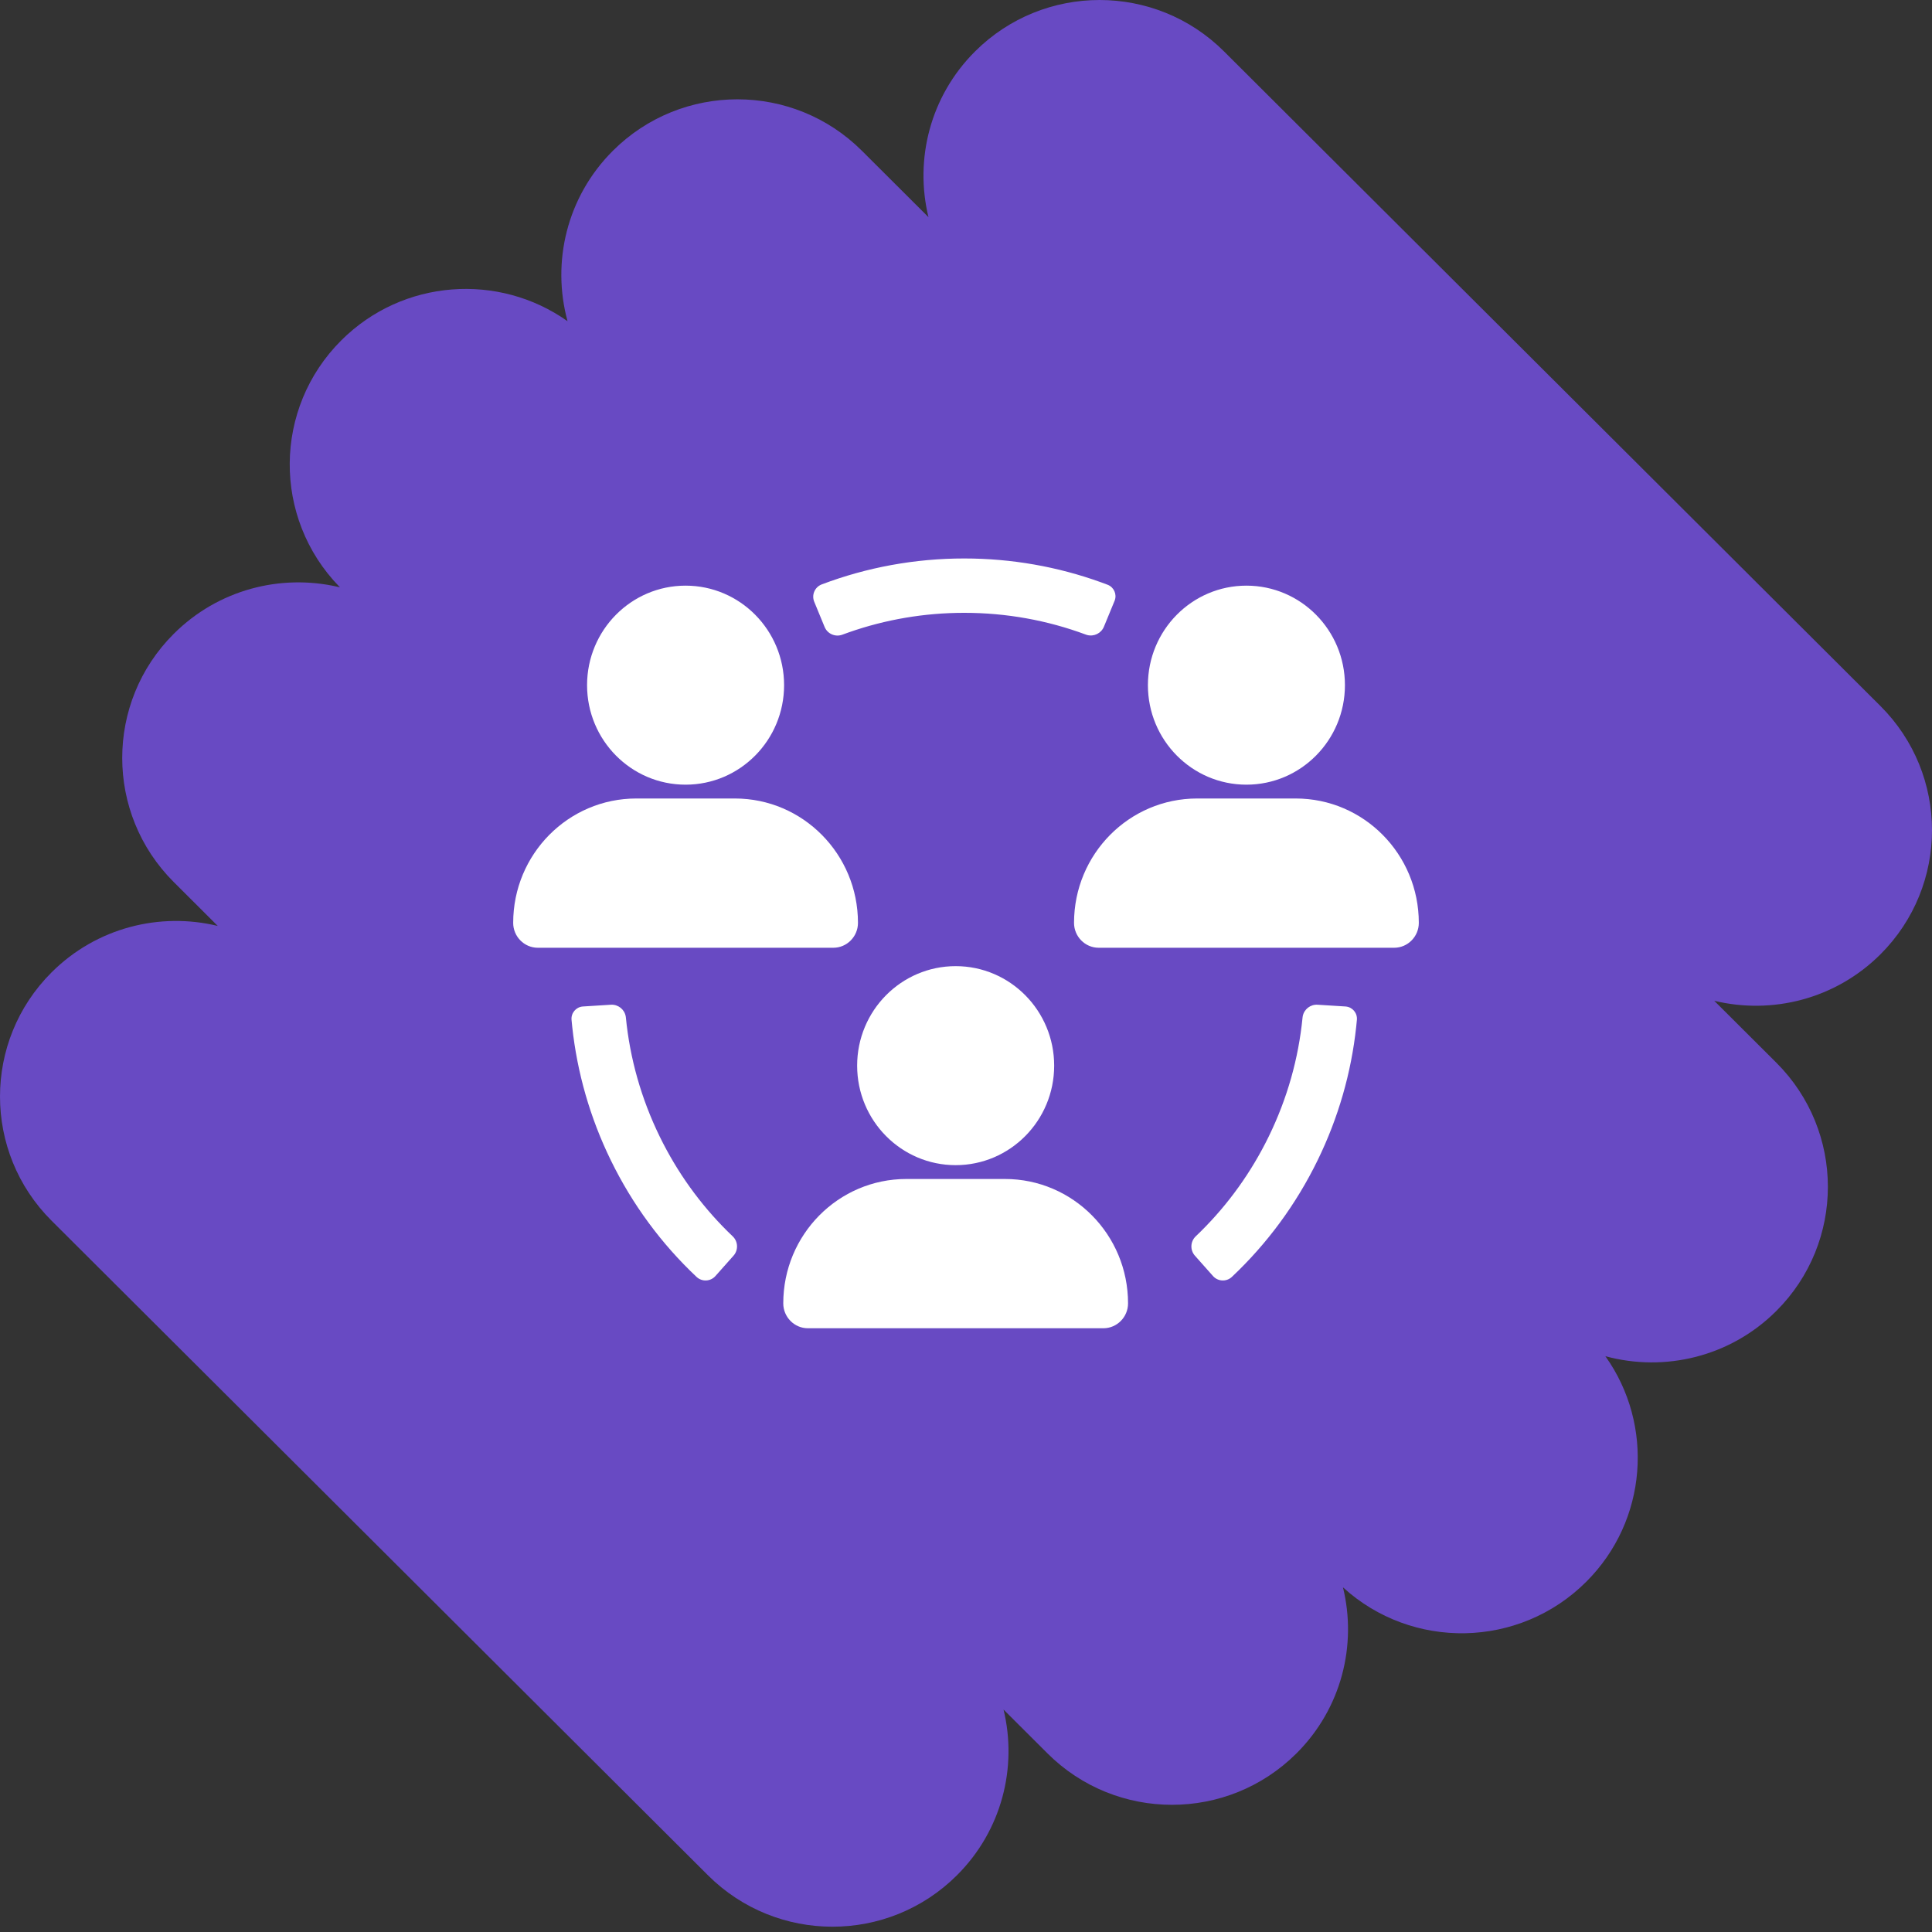
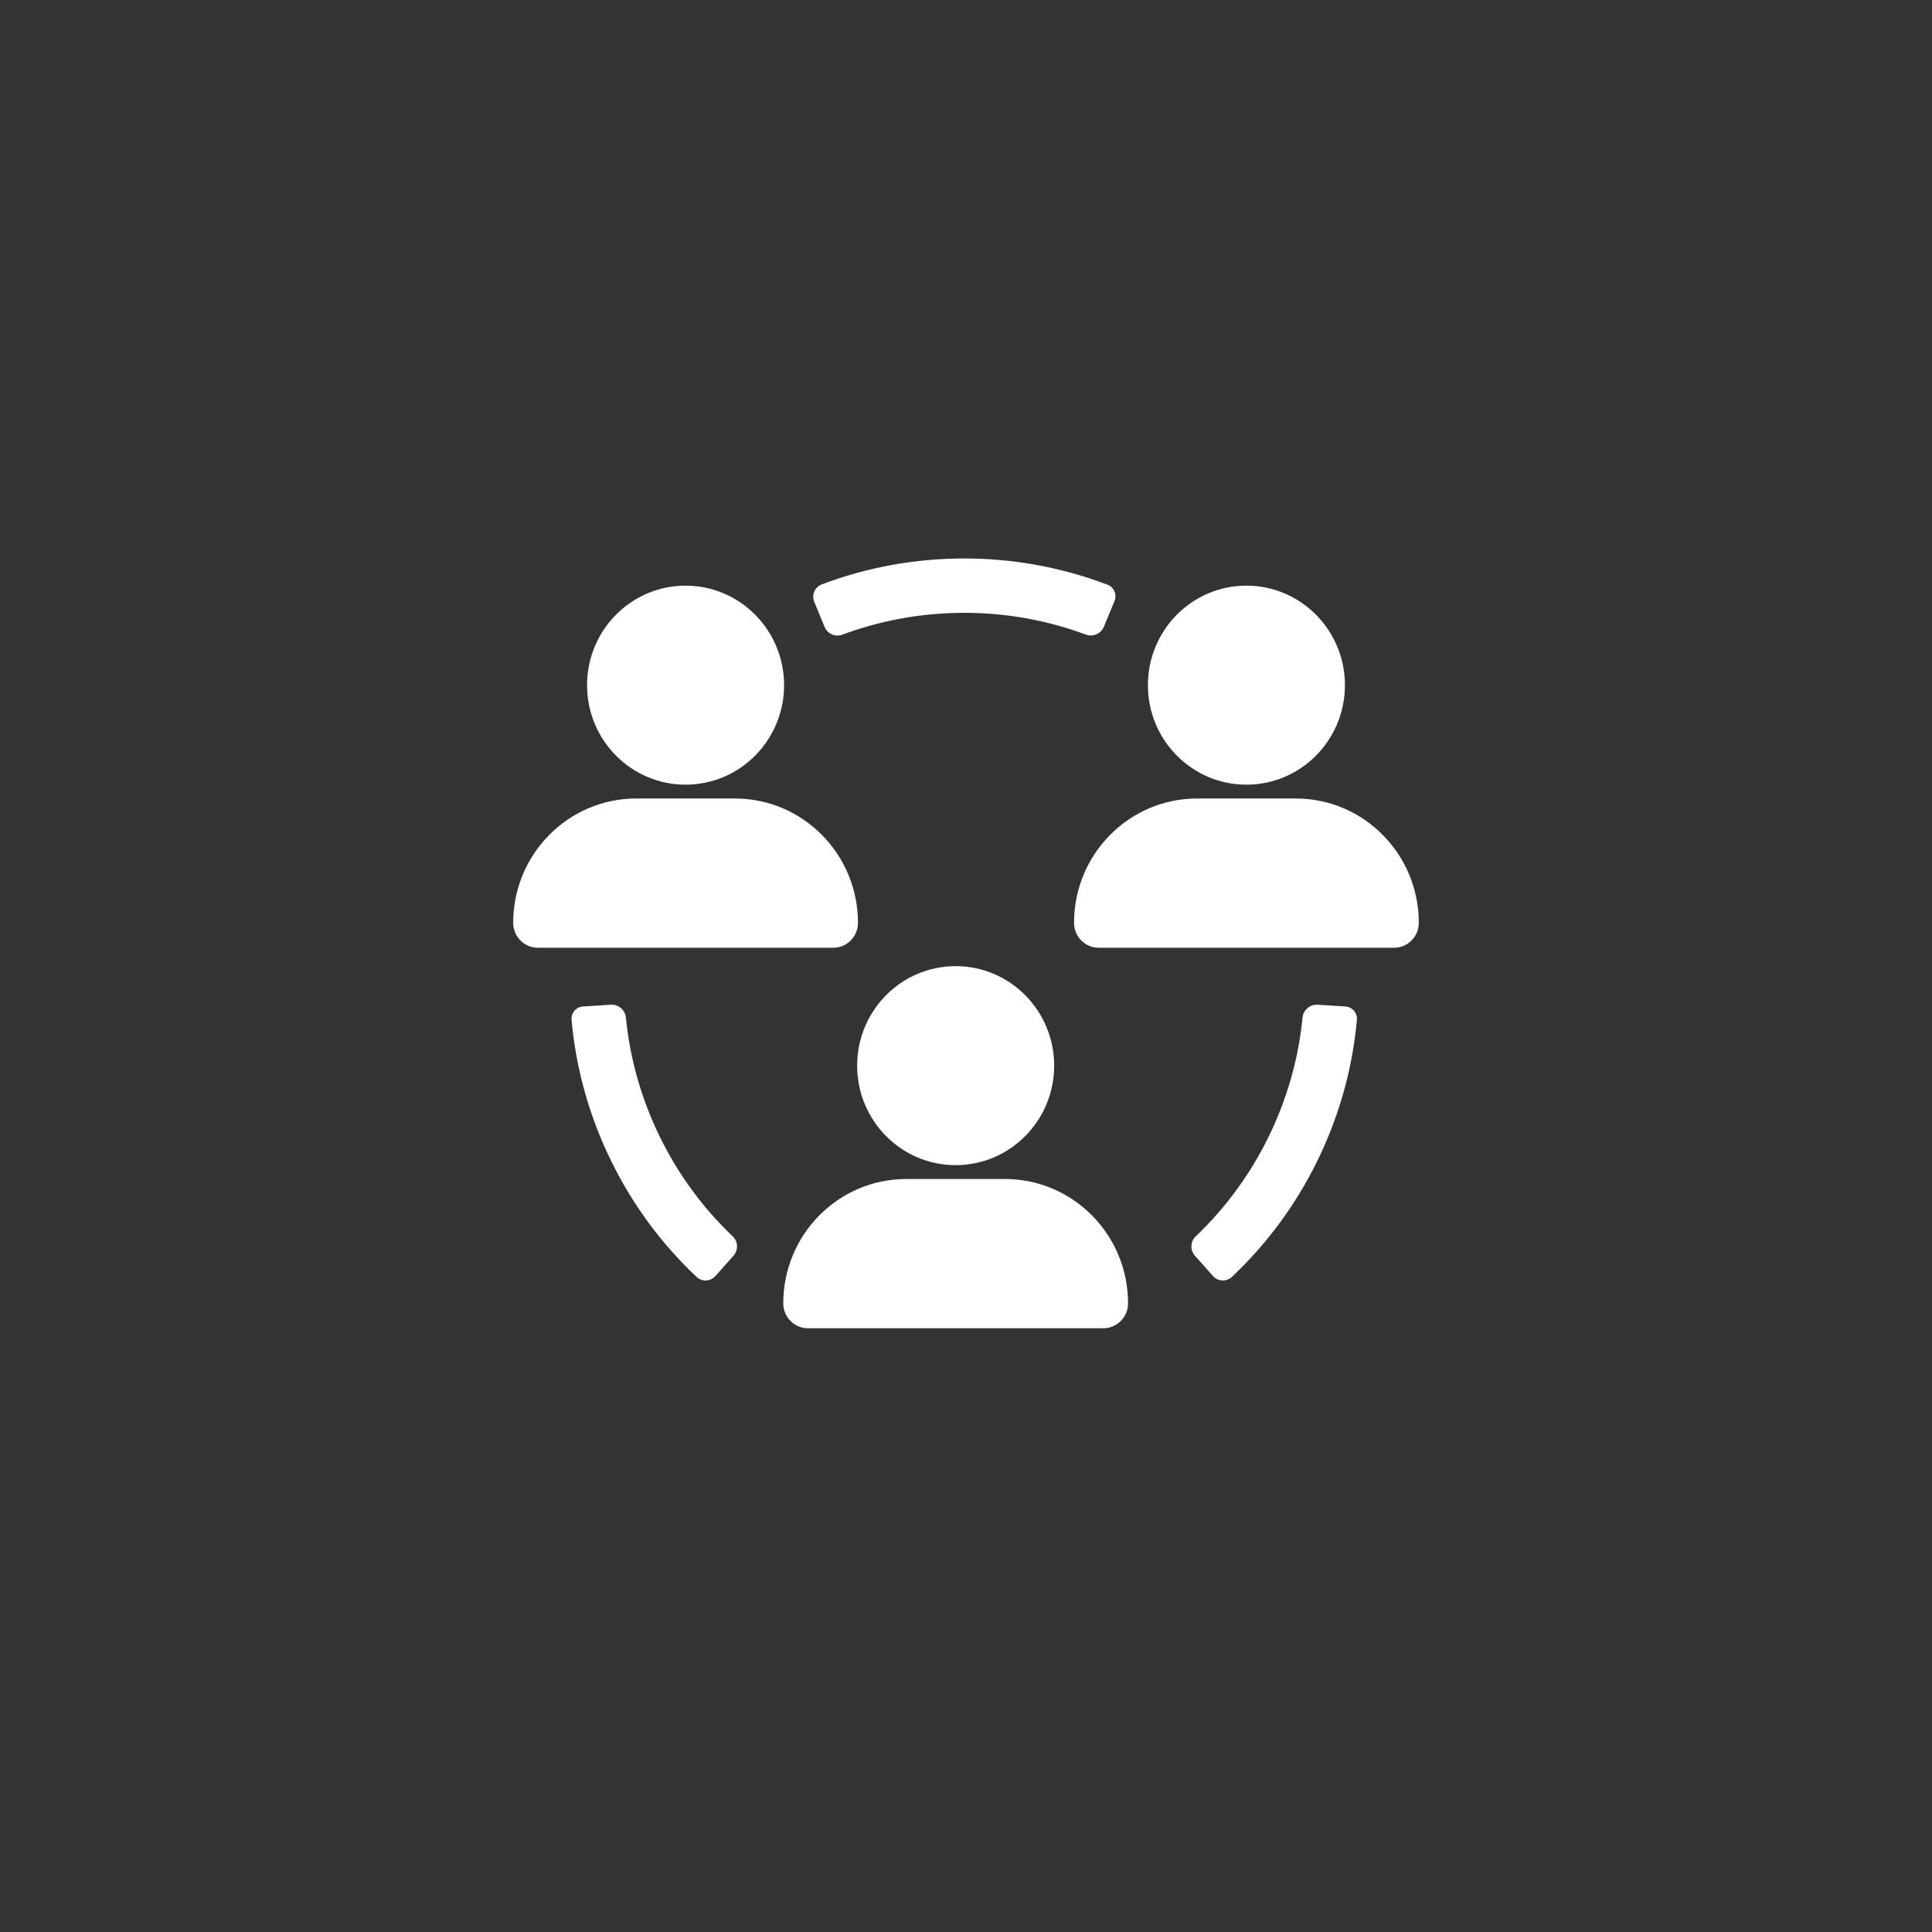
<svg xmlns="http://www.w3.org/2000/svg" xmlns:xlink="http://www.w3.org/1999/xlink" width="192px" height="192px" viewBox="0 0 192 192" version="1.1">
  <rect x="0" y="0" width="192" height="192" fill="#333333" stroke="none" />
  <title>Collaborating</title>
  <defs>
-     <path d="M96.9,5.11 C92.421,9.577 90.878,15.862 92.271,21.581 L92.271,21.581 L85.653,14.981 C78.82,8.167 67.742,8.167 60.909,14.981 L60.909,14.981 C56.308,19.57 54.805,26.079 56.402,31.921 L56.402,31.921 C49.571,27.084 40.039,27.718 33.917,33.824 L33.917,33.824 C27.153,40.57 27.085,51.465 33.714,58.294 L33.714,58.294 L33.789,58.369 L33.55,58.314 C27.879,57.024 21.688,58.582 17.271,62.986 L17.271,62.986 C10.438,69.8 10.438,80.848 17.271,87.661 L17.271,87.661 L21.639,92.018 C15.904,90.629 9.603,92.168 5.124,96.635 L5.124,96.635 C-1.708,103.448 -1.708,114.496 5.124,121.31 L5.124,121.31 L70.357,186.363 C77.189,193.178 88.268,193.178 95.1,186.363 L95.1,186.363 C99.578,181.898 101.121,175.613 99.73,169.894 L99.73,169.894 L104.098,174.25 C110.93,181.064 122.008,181.064 128.841,174.25 L128.841,174.25 C133.329,169.775 134.869,163.475 133.462,157.747 L133.462,157.747 C140.327,164.011 150.988,163.829 157.633,157.201 L157.633,157.201 C163.756,151.096 164.392,141.59 159.541,134.778 L159.541,134.778 C165.4,136.37 171.926,134.872 176.528,130.283 L176.528,130.283 C183.361,123.469 183.361,112.421 176.528,105.607 L176.528,105.607 L170.36,99.457 C176.095,100.844 182.397,99.306 186.876,94.84 L186.876,94.84 C193.708,88.026 193.708,76.978 186.876,70.164 L186.876,70.164 L121.643,5.11 C118.227,1.703 113.749,0 109.272,0 L109.272,0 C104.794,0 100.316,1.703 96.9,5.11 L96.9,5.11 Z" id="path-1" />
-   </defs>
+     </defs>
  <g id="signed-off" stroke="none" stroke-width="1" fill="none" fill-rule="evenodd">
    <g id="Collaborating">
      <g id="Shape/Photo-shape">
        <mask id="mask-2" fill="white">
          <use xlink:href="#path-1" />
        </mask>
        <use id="Shape" fill="#684AC3" xlink:href="#path-1" />
      </g>
      <g id="icon/Decorative/Profile" transform="translate(42, 42)">
        <rect id="Bounding-box" x="0" y="0" width="108" height="108" />
        <path d="M57.867,75.166 C64.628,75.166 70.104,80.698 70.104,87.528 C70.104,88.887 69.003,90 67.657,90 L38.287,90 C36.941,90 35.84,88.887 35.84,87.528 C35.84,80.698 41.316,75.166 48.077,75.166 L57.867,75.166 Z M20.18,58.988 L20.199,59.12 C20.599,63.187 21.721,67.174 23.553,70.932 C25.288,74.489 27.576,77.669 30.325,80.39 L30.815,80.865 C31.355,81.38 31.391,82.23 30.896,82.788 L29.099,84.811 C28.618,85.352 27.79,85.402 27.248,84.921 L27.234,84.908 L27.22,84.895 C23.73,81.607 20.844,77.7 18.698,73.3 C16.641,69.081 15.359,64.605 14.867,60.035 L14.799,59.349 C14.739,58.678 15.233,58.086 15.903,58.026 L15.936,58.023 L18.705,57.849 C19.42,57.804 20.047,58.299 20.18,58.988 Z M88.807,57.847 L88.94,57.849 L91.709,58.023 C91.72,58.024 91.731,58.025 91.742,58.026 C92.412,58.086 92.907,58.678 92.846,59.349 L92.778,60.035 C92.287,64.605 91.005,69.081 88.947,73.3 C86.801,77.7 83.915,81.607 80.425,84.895 L80.411,84.908 L80.397,84.921 C79.855,85.402 79.027,85.352 78.546,84.811 L76.749,82.788 C76.254,82.23 76.29,81.38 76.83,80.865 L77.32,80.39 C80.069,77.669 82.357,74.489 84.092,70.932 C85.925,67.174 87.047,63.187 87.446,59.12 L87.465,58.988 C87.599,58.299 88.226,57.804 88.94,57.849 Z M52.972,54.014 C58.379,54.014 62.762,58.441 62.762,63.903 C62.762,69.365 58.379,73.792 52.972,73.792 C47.565,73.792 43.182,69.365 43.182,63.903 C43.182,58.441 47.565,54.014 52.972,54.014 Z M86.763,37.353 C93.524,37.353 99,42.885 99,49.715 C99,51.075 97.899,52.187 96.553,52.187 L67.183,52.187 C65.837,52.187 64.736,51.075 64.736,49.715 C64.736,42.885 70.212,37.353 76.973,37.353 L86.763,37.353 Z M31.027,37.353 C37.788,37.353 43.264,42.885 43.264,49.715 C43.264,51.075 42.163,52.187 40.817,52.187 L11.447,52.187 C10.101,52.187 9,51.075 9,49.715 C9,42.885 14.476,37.353 21.237,37.353 L31.027,37.353 Z M81.868,16.201 C87.275,16.201 91.658,20.629 91.658,26.09 C91.658,31.552 87.275,35.98 81.868,35.98 C76.461,35.98 72.078,31.552 72.078,26.09 C72.078,20.629 76.461,16.201 81.868,16.201 Z M26.132,16.201 C31.539,16.201 35.922,20.629 35.922,26.09 C35.922,31.552 31.539,35.98 26.132,35.98 C20.725,35.98 16.342,31.552 16.342,26.09 C16.342,20.629 20.725,16.201 26.132,16.201 Z M53.823,13.5 C58.516,13.5 63.102,14.31 67.425,15.871 L68.071,16.111 C68.7,16.351 69.016,17.055 68.776,17.684 C68.772,17.694 68.768,17.704 68.764,17.714 L67.707,20.28 C67.435,20.939 66.72,21.285 66.045,21.108 L65.91,21.065 C62.079,19.641 58.004,18.902 53.823,18.902 C49.866,18.902 46.004,19.564 42.353,20.842 L41.712,21.074 C41.012,21.334 40.232,20.994 39.948,20.304 L38.917,17.802 C38.641,17.133 38.96,16.366 39.63,16.091 L39.666,16.076 C44.151,14.381 48.928,13.5 53.823,13.5 Z" id="Combined-Shape" fill="#FFFFFF" fill-rule="nonzero" />
      </g>
    </g>
  </g>
</svg>